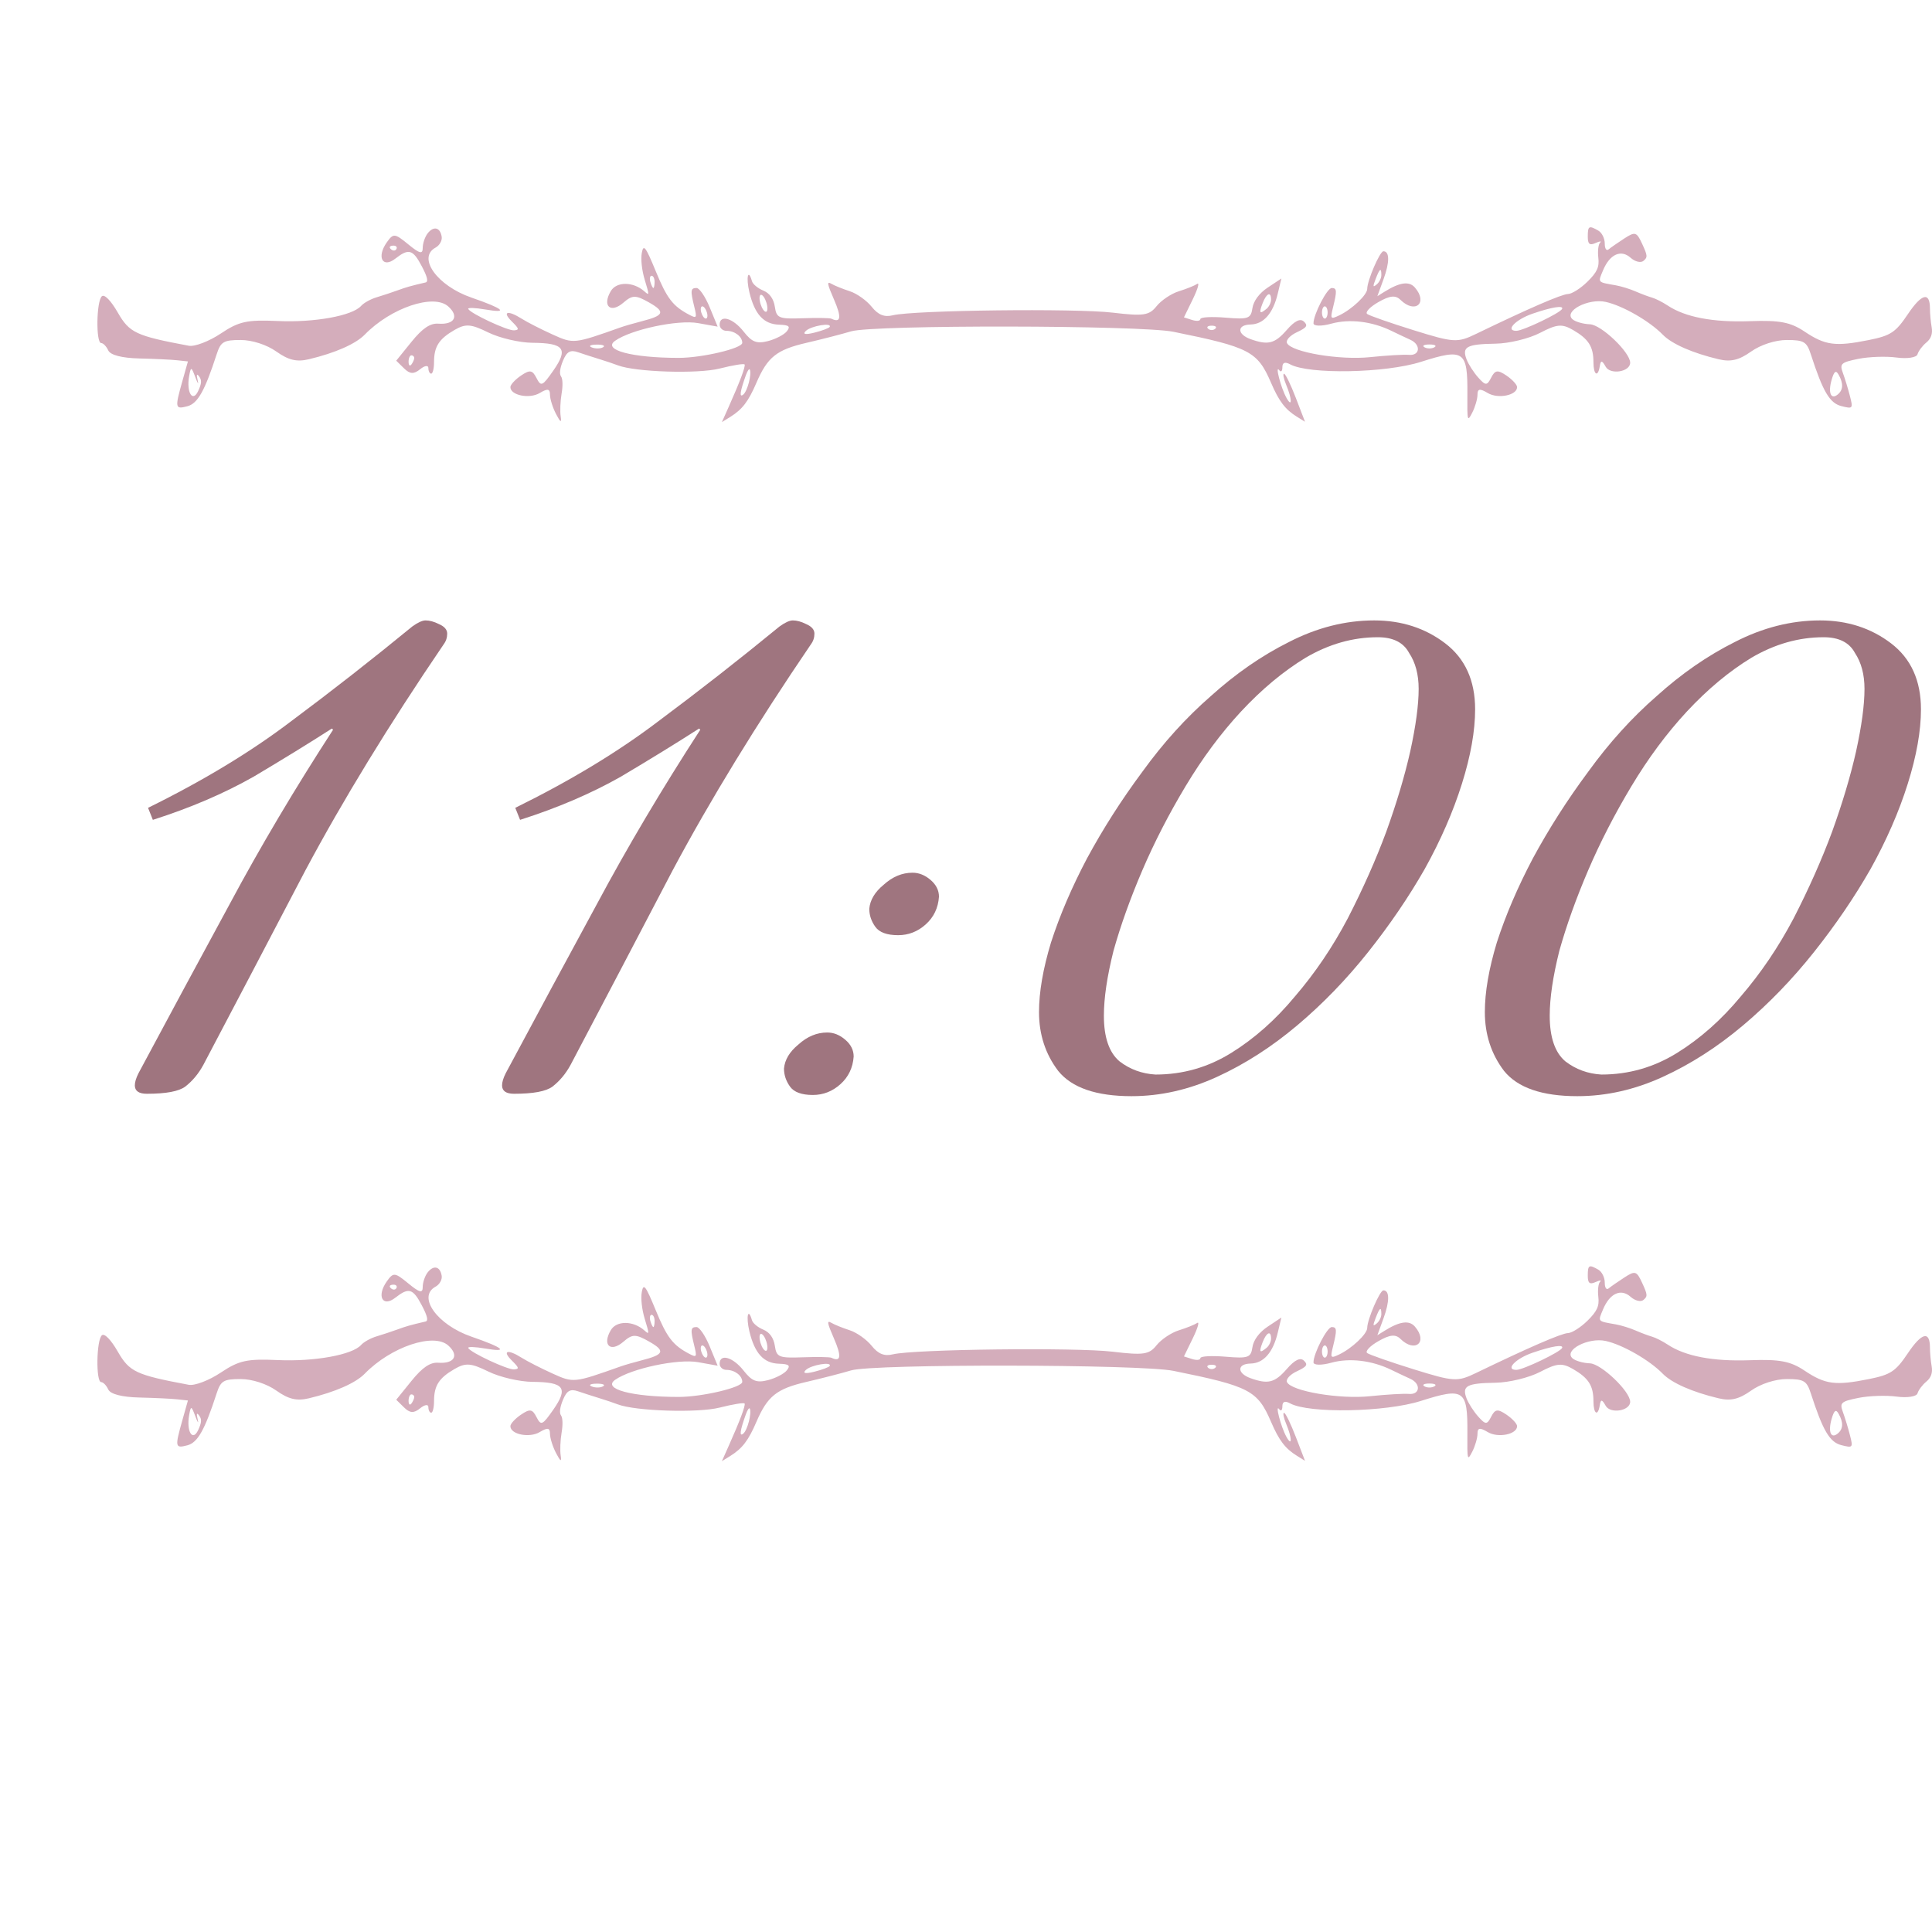
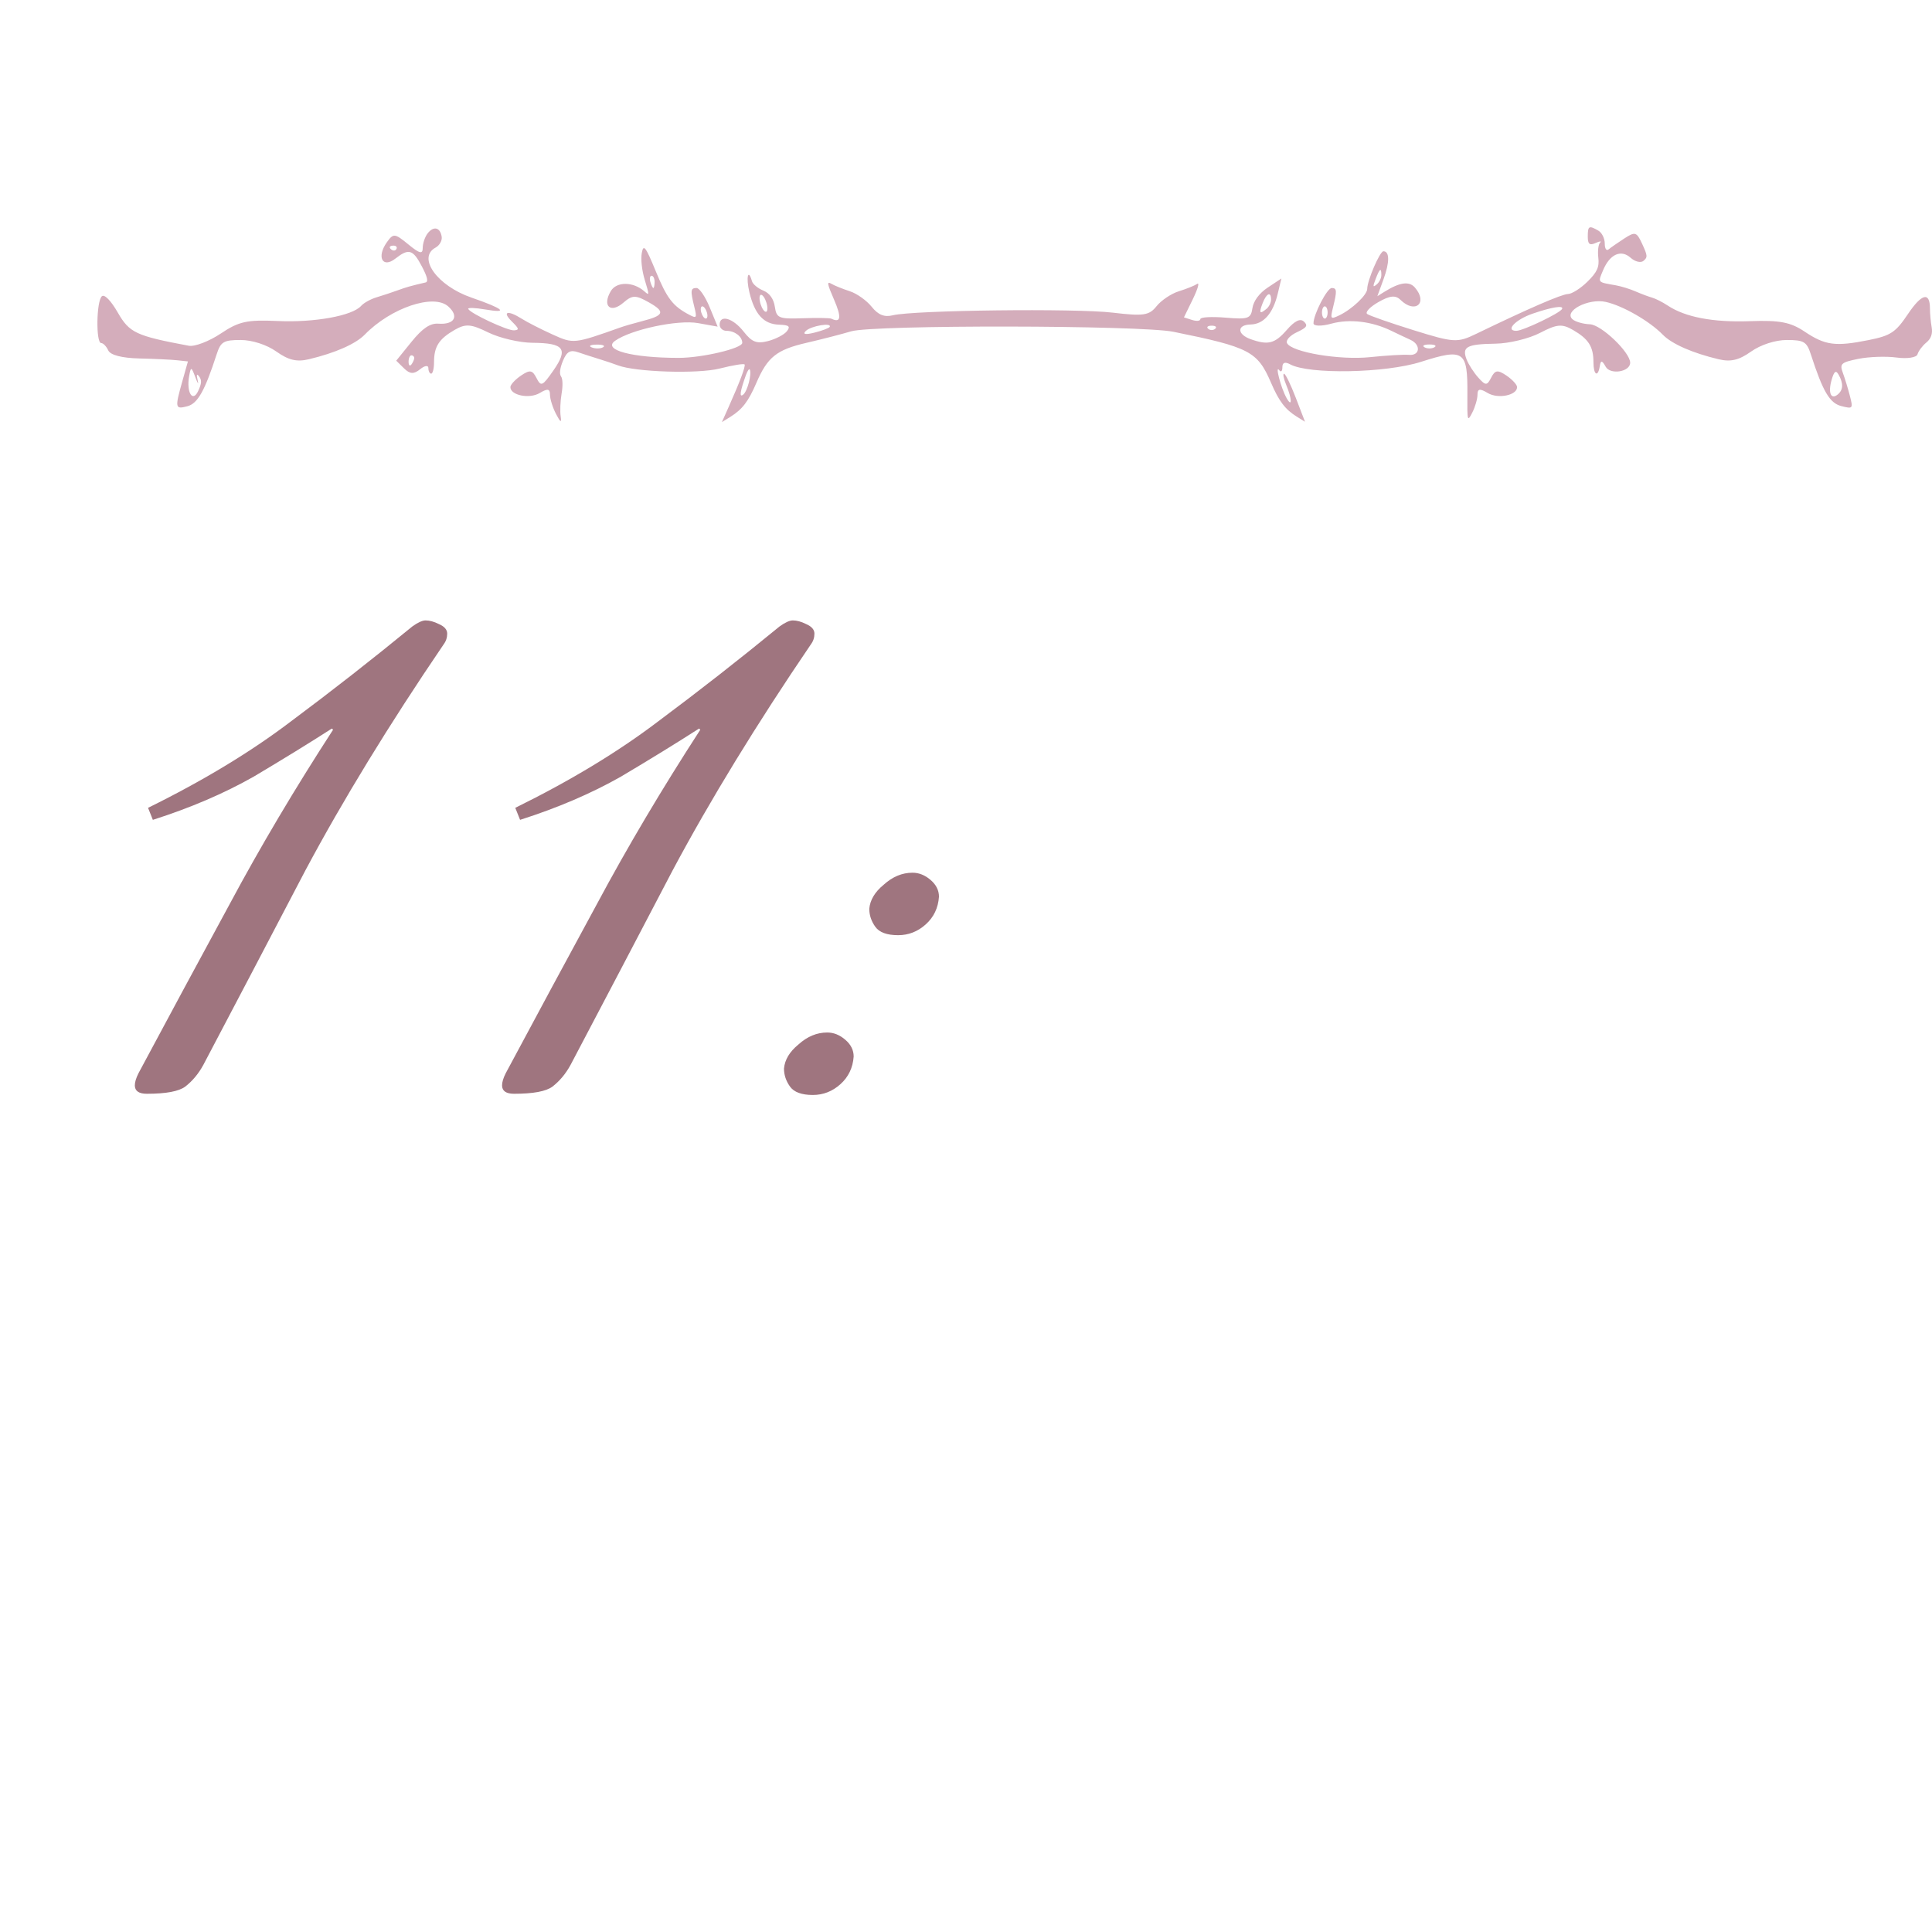
<svg xmlns="http://www.w3.org/2000/svg" width="119" height="119" viewBox="0 0 119 119" fill="none">
  <path d="M12.523 65.594C12.227 66.137 11.857 66.581 11.413 66.926C11.018 67.222 10.229 67.37 9.045 67.37C8.552 67.37 8.305 67.197 8.305 66.852C8.305 66.655 8.379 66.408 8.527 66.112C10.402 62.609 12.276 59.131 14.151 55.678C16.026 52.175 18.147 48.599 20.515 44.948L20.441 44.874C19.06 45.762 17.456 46.749 15.631 47.834C13.806 48.87 11.734 49.758 9.415 50.498L9.119 49.758C12.523 48.081 15.458 46.305 17.925 44.43C20.441 42.555 22.932 40.607 25.399 38.584C25.744 38.337 26.016 38.214 26.213 38.214C26.46 38.214 26.731 38.288 27.027 38.436C27.372 38.584 27.545 38.781 27.545 39.028C27.545 39.275 27.471 39.497 27.323 39.694C23.968 44.627 21.132 49.265 18.813 53.606C16.544 57.947 14.447 61.943 12.523 65.594ZM35.142 65.594C34.846 66.137 34.476 66.581 34.032 66.926C33.638 67.222 32.848 67.37 31.664 67.37C31.171 67.37 30.924 67.197 30.924 66.852C30.924 66.655 30.998 66.408 31.146 66.112C33.021 62.609 34.895 59.131 36.77 55.678C38.645 52.175 40.766 48.599 43.134 44.948L43.06 44.874C41.679 45.762 40.075 46.749 38.25 47.834C36.425 48.87 34.353 49.758 32.034 50.498L31.738 49.758C35.142 48.081 38.078 46.305 40.544 44.43C43.06 42.555 45.551 40.607 48.018 38.584C48.364 38.337 48.635 38.214 48.832 38.214C49.079 38.214 49.35 38.288 49.646 38.436C49.992 38.584 50.164 38.781 50.164 39.028C50.164 39.275 50.09 39.497 49.942 39.694C46.587 44.627 43.751 49.265 41.432 53.606C39.163 57.947 37.066 61.943 35.142 65.594ZM55.319 57.602C54.629 57.602 54.16 57.429 53.913 57.084C53.667 56.739 53.543 56.369 53.543 55.974C53.593 55.431 53.889 54.938 54.431 54.494C54.974 54.001 55.566 53.754 56.207 53.754C56.602 53.754 56.972 53.902 57.317 54.198C57.663 54.494 57.835 54.839 57.835 55.234C57.786 55.925 57.515 56.492 57.021 56.936C56.528 57.38 55.961 57.602 55.319 57.602ZM50.065 67.444C49.375 67.444 48.906 67.271 48.659 66.926C48.413 66.581 48.289 66.211 48.289 65.816C48.339 65.273 48.635 64.78 49.177 64.336C49.72 63.843 50.312 63.596 50.953 63.596C51.348 63.596 51.718 63.744 52.063 64.04C52.409 64.336 52.581 64.681 52.581 65.076C52.532 65.767 52.261 66.334 51.767 66.778C51.274 67.222 50.707 67.444 50.065 67.444Z" fill="#9F757F" />
-   <path d="M84.643 38.214C86.32 38.214 87.776 38.683 89.009 39.62C90.242 40.557 90.859 41.914 90.859 43.69C90.859 45.022 90.588 46.551 90.045 48.278C89.502 50.005 88.738 51.756 87.751 53.532C86.764 55.259 85.605 56.961 84.273 58.638C82.941 60.315 81.486 61.82 79.907 63.152C78.328 64.484 76.676 65.545 74.949 66.334C73.222 67.123 71.471 67.518 69.695 67.518C67.524 67.518 66.02 67 65.181 65.964C64.392 64.928 63.997 63.719 63.997 62.338C63.997 61.105 64.244 59.674 64.737 58.046C65.28 56.369 66.02 54.642 66.957 52.866C67.944 51.041 69.078 49.265 70.361 47.538C71.644 45.762 73.05 44.208 74.579 42.876C76.108 41.495 77.712 40.385 79.389 39.546C81.116 38.658 82.867 38.214 84.643 38.214ZM71.175 66.186C72.852 66.186 74.406 65.742 75.837 64.854C77.268 63.966 78.575 62.807 79.759 61.376C80.992 59.945 82.078 58.342 83.015 56.566C83.952 54.741 84.742 52.965 85.383 51.238C86.024 49.462 86.518 47.809 86.863 46.28C87.208 44.701 87.381 43.419 87.381 42.432C87.381 41.544 87.184 40.804 86.789 40.212C86.444 39.571 85.802 39.25 84.865 39.25C83.336 39.25 81.856 39.669 80.425 40.508C79.044 41.347 77.712 42.457 76.429 43.838C75.196 45.17 74.061 46.699 73.025 48.426C71.989 50.153 71.101 51.879 70.361 53.606C69.621 55.333 69.029 56.985 68.585 58.564C68.19 60.143 67.993 61.475 67.993 62.56C67.993 63.892 68.314 64.829 68.955 65.372C69.596 65.865 70.336 66.137 71.175 66.186ZM112.104 38.214C113.781 38.214 115.237 38.683 116.47 39.62C117.703 40.557 118.32 41.914 118.32 43.69C118.32 45.022 118.049 46.551 117.506 48.278C116.963 50.005 116.199 51.756 115.212 53.532C114.225 55.259 113.066 56.961 111.734 58.638C110.402 60.315 108.947 61.82 107.368 63.152C105.789 64.484 104.137 65.545 102.41 66.334C100.683 67.123 98.932 67.518 97.156 67.518C94.985 67.518 93.481 67 92.642 65.964C91.853 64.928 91.458 63.719 91.458 62.338C91.458 61.105 91.705 59.674 92.198 58.046C92.741 56.369 93.481 54.642 94.418 52.866C95.405 51.041 96.539 49.265 97.822 47.538C99.105 45.762 100.511 44.208 102.04 42.876C103.569 41.495 105.173 40.385 106.85 39.546C108.577 38.658 110.328 38.214 112.104 38.214ZM98.636 66.186C100.313 66.186 101.867 65.742 103.298 64.854C104.729 63.966 106.036 62.807 107.22 61.376C108.453 59.945 109.539 58.342 110.476 56.566C111.413 54.741 112.203 52.965 112.844 51.238C113.485 49.462 113.979 47.809 114.324 46.28C114.669 44.701 114.842 43.419 114.842 42.432C114.842 41.544 114.645 40.804 114.25 40.212C113.905 39.571 113.263 39.25 112.326 39.25C110.797 39.25 109.317 39.669 107.886 40.508C106.505 41.347 105.173 42.457 103.89 43.838C102.657 45.17 101.522 46.699 100.486 48.426C99.45 50.153 98.562 51.879 97.822 53.606C97.082 55.333 96.49 56.985 96.046 58.564C95.651 60.143 95.454 61.475 95.454 62.56C95.454 63.892 95.775 64.829 96.416 65.372C97.057 65.865 97.797 66.137 98.636 66.186Z" fill="#9F757F" />
  <path fill-rule="evenodd" clip-rule="evenodd" d="M26.342 14.372C26.174 14.586 26.037 14.991 26.037 15.272C26.037 15.672 25.845 15.624 25.146 15.049C24.315 14.366 24.226 14.358 23.821 14.932C23.186 15.834 23.564 16.546 24.351 15.93C25.177 15.284 25.433 15.358 25.984 16.408C26.327 17.061 26.395 17.356 26.211 17.398C25.291 17.612 25.015 17.69 24.47 17.891C24.134 18.014 23.563 18.203 23.2 18.311C22.837 18.418 22.405 18.657 22.242 18.842C21.703 19.451 19.368 19.875 17.117 19.773C15.21 19.687 14.721 19.794 13.595 20.546C12.875 21.026 11.991 21.364 11.629 21.296C8.373 20.688 7.973 20.5 7.254 19.25C6.833 18.518 6.438 18.111 6.277 18.245C5.936 18.528 5.897 21.131 6.233 21.131C6.358 21.131 6.554 21.335 6.669 21.585C6.801 21.87 7.509 22.053 8.576 22.079C9.51 22.101 10.567 22.151 10.925 22.191L11.575 22.262L11.23 23.486C10.766 25.135 10.783 25.22 11.537 25.024C12.175 24.858 12.612 24.083 13.345 21.821C13.597 21.046 13.771 20.942 14.826 20.942C15.528 20.942 16.436 21.236 17.024 21.654C17.773 22.186 18.28 22.305 19.027 22.127C20.646 21.741 21.907 21.185 22.466 20.611C24.076 18.959 26.712 18.069 27.61 18.875C28.293 19.487 27.989 20.01 26.992 19.936C26.498 19.9 26.015 20.227 25.349 21.05L24.406 22.216L24.886 22.688C25.247 23.045 25.49 23.058 25.875 22.744C26.159 22.513 26.385 22.48 26.385 22.671C26.385 22.86 26.464 23.015 26.56 23.015C26.655 23.015 26.734 22.697 26.734 22.308C26.734 21.351 27.032 20.881 27.995 20.324C28.68 19.927 29.006 19.952 30.078 20.479C30.777 20.822 32.002 21.108 32.8 21.114C34.755 21.129 35.018 21.484 34.075 22.835C33.408 23.789 33.322 23.827 33.045 23.284C32.792 22.788 32.638 22.763 32.09 23.134C31.73 23.378 31.437 23.697 31.437 23.844C31.437 24.35 32.608 24.587 33.241 24.209C33.728 23.918 33.875 23.94 33.875 24.307C33.875 24.569 34.043 25.106 34.249 25.501C34.522 26.025 34.599 26.066 34.535 25.654C34.487 25.343 34.512 24.712 34.59 24.253C34.676 23.75 34.662 23.324 34.554 23.18C34.442 23.03 34.489 22.667 34.68 22.212C34.913 21.652 35.129 21.533 35.605 21.696C35.947 21.813 36.54 22.004 36.923 22.121C37.306 22.239 37.816 22.41 38.055 22.502C39.138 22.919 42.985 23.04 44.326 22.7C45.14 22.493 45.832 22.381 45.864 22.45C45.925 22.581 45.572 23.518 44.874 25.082L44.464 26L44.98 25.68C45.719 25.221 46.095 24.731 46.59 23.58C47.273 21.992 47.837 21.541 49.672 21.117C50.611 20.899 51.85 20.581 52.425 20.408C53.788 20.001 70.247 20.024 72.281 20.437C76.972 21.388 77.457 21.642 78.29 23.58C78.782 24.724 79.162 25.221 79.882 25.668L80.38 25.977L79.814 24.503C79.503 23.692 79.178 23.026 79.091 23.022C79.004 23.018 79.063 23.326 79.222 23.705C79.586 24.576 79.599 25.152 79.239 24.506C78.897 23.892 78.516 22.43 78.796 22.803C78.901 22.945 78.987 22.862 78.987 22.62C78.987 22.328 79.148 22.268 79.466 22.441C80.624 23.073 85.343 22.984 87.522 22.288C90.175 21.442 90.403 21.601 90.382 24.282C90.369 25.954 90.382 26.004 90.687 25.407C90.862 25.064 91.005 24.569 91.005 24.307C91.005 23.94 91.152 23.918 91.639 24.209C92.272 24.587 93.444 24.35 93.444 23.844C93.444 23.697 93.15 23.378 92.791 23.134C92.25 22.768 92.088 22.789 91.849 23.258C91.592 23.761 91.504 23.761 91.052 23.256C90.773 22.944 90.45 22.442 90.335 22.142C90.035 21.359 90.333 21.197 92.121 21.168C92.951 21.155 94.183 20.856 94.858 20.503C95.897 19.96 96.211 19.933 96.892 20.327C97.848 20.881 98.147 21.352 98.147 22.308C98.147 23.102 98.427 23.27 98.539 22.544C98.597 22.176 98.676 22.186 98.9 22.587C99.19 23.104 100.414 22.903 100.409 22.339C100.403 21.693 98.626 19.999 97.929 19.974C97.522 19.959 97.043 19.823 96.864 19.671C96.279 19.173 97.83 18.355 98.905 18.596C99.951 18.829 101.603 19.778 102.414 20.611C102.973 21.185 104.234 21.741 105.853 22.127C106.6 22.305 107.108 22.186 107.856 21.654C108.445 21.236 109.352 20.942 110.055 20.942C111.109 20.942 111.284 21.046 111.535 21.821C112.282 24.126 112.698 24.831 113.421 25.014C114.126 25.193 114.144 25.171 113.944 24.39C113.829 23.945 113.633 23.302 113.508 22.962C113.303 22.403 113.397 22.319 114.466 22.103C115.118 21.971 116.181 21.935 116.828 22.023C117.477 22.111 118.051 22.021 118.108 21.822C118.165 21.623 118.407 21.3 118.647 21.102C118.943 20.859 119.05 20.553 118.979 20.152C118.921 19.828 118.874 19.316 118.874 19.015C118.874 17.952 118.37 18.075 117.515 19.348C116.759 20.474 116.455 20.675 115.106 20.945C113.044 21.358 112.427 21.276 111.149 20.422C110.281 19.842 109.621 19.716 107.783 19.782C105.509 19.863 103.802 19.538 102.717 18.817C102.404 18.61 101.973 18.391 101.759 18.332C101.544 18.272 101.088 18.101 100.744 17.951C100.401 17.801 99.852 17.631 99.525 17.574C98.373 17.371 98.416 17.422 98.742 16.642C99.154 15.658 99.844 15.345 100.435 15.876C100.706 16.119 101.061 16.206 101.224 16.071C101.492 15.848 101.485 15.75 101.148 15.021C100.807 14.282 100.717 14.255 100.053 14.685C99.655 14.943 99.22 15.245 99.087 15.356C98.945 15.473 98.844 15.322 98.844 14.996C98.844 14.688 98.667 14.332 98.452 14.207C97.871 13.87 97.798 13.911 97.798 14.576C97.798 15.038 97.912 15.132 98.277 14.968C98.541 14.85 98.667 14.84 98.557 14.945C98.448 15.05 98.398 15.467 98.447 15.871C98.517 16.45 98.374 16.764 97.775 17.352C97.357 17.763 96.819 18.104 96.579 18.11C96.183 18.121 94.158 18.999 90.918 20.566C89.769 21.122 89.549 21.109 87.087 20.344C85.65 19.897 84.356 19.446 84.213 19.341C84.069 19.235 84.379 18.905 84.901 18.607C85.605 18.204 85.956 18.168 86.259 18.467C87.16 19.355 87.974 18.665 87.15 17.711C86.796 17.302 86.215 17.383 85.265 17.977L84.837 18.244L85.219 17.194C85.599 16.149 85.595 15.477 85.209 15.477C84.99 15.477 84.213 17.283 84.213 17.792C84.213 18.164 83.272 19.054 82.48 19.43C81.954 19.68 81.93 19.648 82.107 18.932C82.359 17.915 82.347 17.739 82.028 17.739C81.743 17.739 80.903 19.363 80.903 19.914C80.903 20.093 81.391 20.104 81.992 19.938C83.119 19.628 84.487 19.788 85.693 20.373C86.076 20.559 86.605 20.809 86.869 20.928C87.535 21.23 87.47 21.919 86.782 21.857C86.47 21.829 85.393 21.893 84.387 21.998C82.509 22.195 79.541 21.692 79.271 21.131C79.188 20.957 79.463 20.657 79.881 20.463C80.495 20.178 80.578 20.05 80.31 19.804C80.086 19.597 79.747 19.764 79.265 20.315C78.518 21.171 78.11 21.276 77.028 20.889C76.184 20.587 76.184 20.004 77.028 19.987C77.829 19.97 78.409 19.312 78.703 18.083L78.926 17.154L78.086 17.711C77.564 18.058 77.207 18.539 77.142 18.982C77.047 19.625 76.884 19.683 75.487 19.565C74.634 19.494 73.936 19.533 73.936 19.652C73.936 19.772 73.708 19.797 73.43 19.709L72.924 19.548L73.474 18.421C73.776 17.8 73.896 17.379 73.741 17.486C73.585 17.591 73.076 17.797 72.608 17.941C72.141 18.086 71.524 18.5 71.236 18.861C70.781 19.432 70.432 19.483 68.537 19.257C66.259 18.984 56.273 19.104 54.996 19.419C54.47 19.549 54.093 19.398 53.689 18.894C53.377 18.505 52.769 18.074 52.338 17.936C51.907 17.797 51.397 17.591 51.206 17.478C50.917 17.308 50.945 17.474 51.369 18.448C51.847 19.546 51.796 19.913 51.206 19.629C51.11 19.583 50.313 19.571 49.435 19.602C47.975 19.655 47.829 19.595 47.727 18.901C47.655 18.411 47.402 18.055 47.014 17.898C46.683 17.763 46.369 17.503 46.317 17.319C46.08 16.492 45.94 17.093 46.157 17.999C46.483 19.36 47.039 19.968 47.983 19.998C48.601 20.018 48.703 20.105 48.464 20.406C48.297 20.617 47.772 20.889 47.298 21.01C46.607 21.187 46.311 21.071 45.806 20.427C45.15 19.588 44.326 19.351 44.326 20C44.326 20.207 44.515 20.377 44.747 20.377C45.255 20.377 45.719 20.73 45.719 21.117C45.719 21.459 43.247 22.043 41.8 22.043C38.915 22.042 37.091 21.552 37.886 20.991C38.879 20.291 41.757 19.679 43.002 19.903L44.203 20.119L43.713 18.929C43.444 18.274 43.079 17.739 42.904 17.739C42.534 17.739 42.516 17.892 42.767 18.906C42.934 19.582 42.907 19.625 42.462 19.392C41.441 18.856 41.082 18.389 40.379 16.677C39.767 15.189 39.635 15.016 39.532 15.575C39.46 15.967 39.534 16.644 39.712 17.235C40.003 18.195 40.002 18.222 39.688 17.944C39.003 17.339 37.973 17.332 37.621 17.931C37.079 18.852 37.604 19.329 38.401 18.64C38.95 18.164 39.156 18.163 39.981 18.632C40.997 19.208 40.91 19.434 39.536 19.785C39.057 19.908 38.469 20.078 38.23 20.163C35.345 21.186 35.328 21.188 34.029 20.6C33.322 20.279 32.469 19.844 32.135 19.632C31.271 19.085 30.905 19.185 31.524 19.798C31.977 20.248 31.996 20.32 31.665 20.347C31.267 20.379 28.967 19.305 28.839 19.027C28.798 18.94 29.268 18.954 29.883 19.061C31.372 19.317 31.021 19.014 29.036 18.329C26.928 17.602 25.687 15.871 26.828 15.251C27.072 15.119 27.242 14.819 27.206 14.585C27.116 14.002 26.71 13.902 26.342 14.372ZM24.089 15.358C24.214 15.467 24.364 15.453 24.422 15.328C24.48 15.203 24.377 15.114 24.194 15.13C23.991 15.148 23.95 15.238 24.089 15.358ZM84.732 17.182C84.548 17.662 84.558 17.717 84.798 17.519C84.955 17.388 85.083 17.13 85.083 16.945C85.083 16.46 84.983 16.528 84.732 17.182ZM40.058 17.362C40.118 17.569 40.2 17.739 40.243 17.739C40.285 17.739 40.32 17.569 40.32 17.362C40.32 17.155 40.237 16.985 40.135 16.985C40.034 16.985 39.999 17.155 40.058 17.362ZM46.797 18.516C46.839 18.788 46.976 19.085 47.102 19.176C47.232 19.27 47.298 19.129 47.254 18.846C47.212 18.574 47.075 18.277 46.949 18.187C46.819 18.092 46.754 18.234 46.797 18.516ZM77.768 18.681C77.533 19.295 77.589 19.372 78.015 19.018C78.166 18.892 78.29 18.637 78.29 18.452C78.29 17.931 78.008 18.055 77.768 18.681ZM43.194 19.246C43.253 19.454 43.38 19.623 43.475 19.623C43.571 19.623 43.601 19.454 43.542 19.246C43.483 19.039 43.356 18.869 43.26 18.869C43.164 18.869 43.134 19.039 43.194 19.246ZM81.426 19.246C81.426 19.454 81.504 19.623 81.6 19.623C81.696 19.623 81.774 19.454 81.774 19.246C81.774 19.039 81.696 18.869 81.6 18.869C81.504 18.869 81.426 19.039 81.426 19.246ZM94.402 19.319C93.347 19.68 92.686 20.377 93.398 20.377C93.809 20.377 96.099 19.281 96.216 19.028C96.324 18.794 95.588 18.912 94.402 19.319ZM49.638 20.38C49.414 20.59 49.6 20.629 50.161 20.489C50.64 20.369 51.064 20.21 51.104 20.136C51.255 19.854 49.971 20.068 49.638 20.38ZM74.415 20.25C74.535 20.355 74.731 20.355 74.85 20.25C74.97 20.145 74.872 20.06 74.633 20.06C74.393 20.06 74.295 20.145 74.415 20.25ZM36.446 21.397C36.663 21.487 36.977 21.484 37.143 21.39C37.309 21.296 37.132 21.222 36.749 21.226C36.366 21.23 36.23 21.307 36.446 21.397ZM87.74 21.391C87.907 21.485 88.182 21.485 88.349 21.391C88.517 21.296 88.38 21.218 88.044 21.218C87.709 21.218 87.572 21.296 87.74 21.391ZM25.166 22.284C25.166 22.503 25.245 22.578 25.34 22.45C25.436 22.322 25.515 22.142 25.515 22.051C25.515 21.959 25.436 21.885 25.34 21.885C25.245 21.885 25.166 22.064 25.166 22.284ZM11.649 23.171C11.472 24.172 11.868 24.816 12.208 24.08C12.422 23.617 12.435 23.416 12.267 23.19C12.117 22.989 12.089 23.064 12.176 23.428C12.246 23.719 12.182 23.635 12.034 23.24C11.784 22.575 11.756 22.57 11.649 23.171ZM45.945 23.101C45.577 24.131 45.525 24.516 45.784 24.301C46.038 24.09 46.311 23.04 46.184 22.764C46.147 22.685 46.04 22.836 45.945 23.101ZM112.818 23.394C112.586 24.196 112.776 24.646 113.197 24.295C113.533 24.017 113.55 23.62 113.25 23.081C113.083 22.781 112.971 22.862 112.818 23.394Z" fill="#D4ADBB" />
-   <path fill-rule="evenodd" clip-rule="evenodd" d="M26.342 78.372C26.174 78.586 26.037 78.991 26.037 79.272C26.037 79.672 25.845 79.624 25.146 79.049C24.315 78.366 24.226 78.358 23.821 78.932C23.186 79.834 23.564 80.546 24.351 79.93C25.177 79.284 25.433 79.358 25.984 80.408C26.327 81.061 26.395 81.356 26.211 81.398C25.291 81.612 25.015 81.69 24.47 81.891C24.134 82.014 23.563 82.203 23.2 82.311C22.837 82.418 22.405 82.657 22.242 82.842C21.703 83.451 19.368 83.875 17.117 83.773C15.21 83.687 14.721 83.794 13.595 84.546C12.875 85.026 11.991 85.364 11.629 85.296C8.373 84.688 7.973 84.5 7.254 83.25C6.833 82.518 6.438 82.111 6.277 82.245C5.936 82.528 5.897 85.131 6.233 85.131C6.358 85.131 6.554 85.335 6.669 85.585C6.801 85.87 7.509 86.053 8.576 86.079C9.51 86.101 10.567 86.151 10.925 86.191L11.575 86.262L11.23 87.487C10.766 89.135 10.783 89.22 11.537 89.024C12.175 88.858 12.612 88.083 13.345 85.821C13.597 85.046 13.771 84.942 14.826 84.942C15.528 84.942 16.436 85.236 17.024 85.654C17.773 86.186 18.28 86.305 19.027 86.127C20.646 85.741 21.907 85.185 22.466 84.611C24.076 82.959 26.712 82.069 27.61 82.875C28.293 83.487 27.989 84.01 26.992 83.936C26.498 83.9 26.015 84.227 25.349 85.05L24.406 86.216L24.886 86.688C25.247 87.045 25.49 87.058 25.875 86.744C26.159 86.513 26.385 86.48 26.385 86.671C26.385 86.861 26.464 87.015 26.56 87.015C26.655 87.015 26.734 86.697 26.734 86.308C26.734 85.351 27.032 84.881 27.995 84.324C28.68 83.927 29.006 83.952 30.078 84.478C30.777 84.822 32.002 85.108 32.8 85.114C34.755 85.129 35.018 85.484 34.075 86.835C33.408 87.789 33.322 87.827 33.045 87.284C32.792 86.788 32.638 86.763 32.09 87.135C31.73 87.378 31.437 87.697 31.437 87.844C31.437 88.35 32.608 88.587 33.241 88.209C33.728 87.918 33.875 87.94 33.875 88.307C33.875 88.569 34.043 89.106 34.249 89.501C34.522 90.025 34.599 90.066 34.535 89.654C34.487 89.343 34.512 88.713 34.59 88.254C34.676 87.75 34.662 87.324 34.554 87.18C34.442 87.03 34.489 86.667 34.68 86.212C34.913 85.653 35.129 85.533 35.605 85.696C35.947 85.813 36.54 86.004 36.923 86.121C37.306 86.239 37.816 86.41 38.055 86.502C39.138 86.918 42.985 87.04 44.326 86.7C45.14 86.493 45.832 86.381 45.864 86.45C45.925 86.581 45.572 87.518 44.874 89.082L44.464 90L44.98 89.68C45.719 89.221 46.095 88.731 46.59 87.58C47.273 85.992 47.837 85.541 49.672 85.117C50.611 84.899 51.85 84.581 52.425 84.408C53.788 84.001 70.247 84.024 72.281 84.437C76.972 85.388 77.457 85.642 78.29 87.58C78.782 88.724 79.162 89.221 79.882 89.668L80.38 89.977L79.814 88.503C79.503 87.692 79.178 87.026 79.091 87.022C79.004 87.018 79.063 87.326 79.222 87.705C79.586 88.576 79.599 89.152 79.239 88.506C78.897 87.892 78.516 86.43 78.796 86.803C78.901 86.945 78.987 86.862 78.987 86.62C78.987 86.328 79.148 86.268 79.466 86.441C80.624 87.073 85.343 86.984 87.522 86.288C90.175 85.442 90.403 85.601 90.382 88.282C90.369 89.954 90.382 90.004 90.687 89.407C90.862 89.064 91.005 88.569 91.005 88.307C91.005 87.94 91.152 87.918 91.639 88.209C92.272 88.587 93.444 88.35 93.444 87.844C93.444 87.697 93.15 87.378 92.791 87.135C92.25 86.768 92.088 86.789 91.849 87.258C91.592 87.761 91.504 87.761 91.052 87.256C90.773 86.944 90.45 86.442 90.335 86.142C90.035 85.359 90.333 85.197 92.121 85.168C92.951 85.155 94.183 84.856 94.858 84.503C95.897 83.96 96.211 83.933 96.892 84.327C97.848 84.881 98.147 85.352 98.147 86.308C98.147 87.102 98.427 87.27 98.539 86.544C98.597 86.176 98.676 86.186 98.9 86.587C99.19 87.104 100.414 86.903 100.409 86.339C100.403 85.693 98.626 83.999 97.929 83.974C97.522 83.959 97.043 83.823 96.864 83.671C96.279 83.173 97.83 82.355 98.905 82.596C99.951 82.829 101.603 83.778 102.414 84.611C102.973 85.185 104.234 85.741 105.853 86.127C106.6 86.305 107.108 86.186 107.856 85.654C108.445 85.236 109.352 84.942 110.055 84.942C111.109 84.942 111.284 85.046 111.535 85.821C112.282 88.126 112.698 88.831 113.421 89.014C114.126 89.193 114.144 89.171 113.944 88.39C113.829 87.945 113.633 87.302 113.508 86.962C113.303 86.403 113.397 86.319 114.466 86.103C115.118 85.971 116.181 85.935 116.828 86.023C117.477 86.111 118.051 86.021 118.108 85.822C118.165 85.624 118.407 85.3 118.647 85.102C118.943 84.859 119.05 84.553 118.979 84.153C118.921 83.828 118.874 83.316 118.874 83.015C118.874 81.952 118.37 82.075 117.515 83.348C116.759 84.474 116.455 84.675 115.106 84.945C113.044 85.358 112.427 85.276 111.149 84.422C110.281 83.842 109.621 83.716 107.783 83.782C105.509 83.863 103.802 83.538 102.717 82.817C102.404 82.61 101.973 82.391 101.759 82.332C101.544 82.272 101.088 82.101 100.744 81.951C100.401 81.801 99.852 81.631 99.525 81.574C98.373 81.371 98.416 81.422 98.742 80.642C99.154 79.658 99.844 79.346 100.435 79.876C100.706 80.119 101.061 80.206 101.224 80.071C101.492 79.848 101.485 79.75 101.148 79.021C100.807 78.282 100.717 78.255 100.053 78.685C99.655 78.943 99.22 79.245 99.087 79.356C98.945 79.473 98.844 79.322 98.844 78.996C98.844 78.688 98.667 78.332 98.452 78.207C97.871 77.87 97.798 77.911 97.798 78.576C97.798 79.038 97.912 79.132 98.277 78.968C98.541 78.85 98.667 78.84 98.557 78.945C98.448 79.05 98.398 79.467 98.447 79.871C98.517 80.45 98.374 80.764 97.775 81.353C97.357 81.763 96.819 82.104 96.579 82.11C96.183 82.121 94.158 82.999 90.918 84.566C89.769 85.121 89.549 85.109 87.087 84.344C85.65 83.897 84.356 83.446 84.213 83.341C84.069 83.236 84.379 82.905 84.901 82.607C85.605 82.204 85.956 82.168 86.259 82.467C87.16 83.355 87.974 82.665 87.15 81.711C86.796 81.302 86.215 81.383 85.265 81.977L84.837 82.244L85.219 81.194C85.599 80.149 85.595 79.478 85.209 79.478C84.99 79.478 84.213 81.283 84.213 81.792C84.213 82.164 83.272 83.054 82.48 83.43C81.954 83.68 81.93 83.648 82.107 82.932C82.359 81.915 82.347 81.739 82.028 81.739C81.743 81.739 80.903 83.363 80.903 83.914C80.903 84.093 81.391 84.104 81.992 83.938C83.119 83.627 84.487 83.788 85.693 84.373C86.076 84.559 86.605 84.809 86.869 84.928C87.535 85.23 87.47 85.919 86.782 85.857C86.47 85.829 85.393 85.893 84.387 85.998C82.509 86.195 79.541 85.692 79.271 85.13C79.188 84.957 79.463 84.657 79.881 84.463C80.495 84.178 80.578 84.05 80.31 83.804C80.086 83.597 79.747 83.763 79.265 84.315C78.518 85.171 78.11 85.276 77.028 84.889C76.184 84.587 76.184 84.004 77.028 83.987C77.829 83.97 78.409 83.312 78.703 82.083L78.926 81.153L78.086 81.711C77.564 82.058 77.207 82.539 77.142 82.982C77.047 83.625 76.884 83.683 75.487 83.565C74.634 83.494 73.936 83.533 73.936 83.652C73.936 83.772 73.708 83.797 73.43 83.709L72.924 83.548L73.474 82.421C73.776 81.8 73.896 81.379 73.741 81.486C73.585 81.591 73.076 81.796 72.608 81.941C72.141 82.086 71.524 82.5 71.236 82.861C70.781 83.432 70.432 83.484 68.537 83.257C66.259 82.984 56.273 83.104 54.996 83.419C54.47 83.549 54.093 83.397 53.689 82.894C53.377 82.505 52.769 82.074 52.338 81.936C51.907 81.797 51.397 81.591 51.206 81.478C50.917 81.308 50.945 81.474 51.369 82.448C51.847 83.546 51.796 83.913 51.206 83.629C51.11 83.583 50.313 83.571 49.435 83.602C47.975 83.655 47.829 83.595 47.727 82.901C47.655 82.411 47.402 82.055 47.014 81.897C46.683 81.763 46.369 81.503 46.317 81.319C46.08 80.492 45.94 81.093 46.157 81.999C46.483 83.36 47.039 83.969 47.983 83.998C48.601 84.018 48.703 84.105 48.464 84.406C48.297 84.617 47.772 84.888 47.298 85.01C46.607 85.187 46.311 85.071 45.806 84.427C45.15 83.588 44.326 83.351 44.326 84C44.326 84.207 44.515 84.377 44.747 84.377C45.255 84.377 45.719 84.73 45.719 85.117C45.719 85.459 43.247 86.043 41.8 86.043C38.915 86.042 37.091 85.552 37.886 84.991C38.879 84.291 41.757 83.679 43.002 83.903L44.203 84.119L43.713 82.929C43.444 82.274 43.079 81.739 42.904 81.739C42.534 81.739 42.516 81.892 42.767 82.906C42.934 83.582 42.907 83.625 42.462 83.392C41.441 82.856 41.082 82.389 40.379 80.677C39.767 79.189 39.635 79.016 39.532 79.575C39.46 79.967 39.534 80.644 39.712 81.234C40.003 82.195 40.002 82.222 39.688 81.944C39.003 81.339 37.973 81.332 37.621 81.931C37.079 82.852 37.604 83.329 38.401 82.64C38.95 82.164 39.156 82.163 39.981 82.632C40.997 83.208 40.91 83.434 39.536 83.785C39.057 83.908 38.469 84.078 38.23 84.163C35.345 85.186 35.328 85.188 34.029 84.6C33.322 84.279 32.469 83.844 32.135 83.632C31.271 83.085 30.905 83.185 31.524 83.798C31.977 84.248 31.996 84.32 31.665 84.347C31.267 84.379 28.967 83.305 28.839 83.027C28.798 82.94 29.268 82.954 29.883 83.061C31.372 83.317 31.021 83.014 29.036 82.329C26.928 81.602 25.687 79.871 26.828 79.251C27.072 79.119 27.242 78.819 27.206 78.585C27.116 78.002 26.71 77.902 26.342 78.372ZM24.089 79.358C24.214 79.467 24.364 79.453 24.422 79.328C24.48 79.203 24.377 79.114 24.194 79.13C23.991 79.148 23.95 79.238 24.089 79.358ZM84.732 81.182C84.548 81.662 84.558 81.717 84.798 81.519C84.955 81.388 85.083 81.13 85.083 80.945C85.083 80.46 84.983 80.528 84.732 81.182ZM40.058 81.362C40.118 81.569 40.2 81.739 40.243 81.739C40.285 81.739 40.32 81.569 40.32 81.362C40.32 81.155 40.237 80.985 40.135 80.985C40.034 80.985 39.999 81.155 40.058 81.362ZM46.797 82.516C46.839 82.788 46.976 83.085 47.102 83.176C47.232 83.27 47.298 83.129 47.254 82.846C47.212 82.574 47.075 82.277 46.949 82.187C46.819 82.092 46.754 82.234 46.797 82.516ZM77.768 82.681C77.533 83.295 77.589 83.371 78.015 83.018C78.166 82.892 78.29 82.637 78.29 82.452C78.29 81.931 78.008 82.055 77.768 82.681ZM43.194 83.246C43.253 83.454 43.38 83.623 43.475 83.623C43.571 83.623 43.601 83.454 43.542 83.246C43.483 83.039 43.356 82.87 43.26 82.87C43.164 82.87 43.134 83.039 43.194 83.246ZM81.426 83.246C81.426 83.454 81.504 83.623 81.6 83.623C81.696 83.623 81.774 83.454 81.774 83.246C81.774 83.039 81.696 82.87 81.6 82.87C81.504 82.87 81.426 83.039 81.426 83.246ZM94.402 83.319C93.347 83.68 92.686 84.377 93.398 84.377C93.809 84.377 96.099 83.281 96.216 83.028C96.324 82.794 95.588 82.912 94.402 83.319ZM49.638 84.38C49.414 84.59 49.6 84.629 50.161 84.489C50.64 84.369 51.064 84.21 51.104 84.135C51.255 83.854 49.971 84.068 49.638 84.38ZM74.415 84.25C74.535 84.355 74.731 84.355 74.85 84.25C74.97 84.145 74.872 84.06 74.633 84.06C74.393 84.06 74.295 84.145 74.415 84.25ZM36.446 85.397C36.663 85.487 36.977 85.484 37.143 85.39C37.309 85.296 37.132 85.222 36.749 85.226C36.366 85.23 36.23 85.307 36.446 85.397ZM87.74 85.391C87.907 85.486 88.182 85.486 88.349 85.391C88.517 85.296 88.38 85.218 88.044 85.218C87.709 85.218 87.572 85.296 87.74 85.391ZM25.166 86.284C25.166 86.503 25.245 86.578 25.34 86.45C25.436 86.322 25.515 86.142 25.515 86.051C25.515 85.959 25.436 85.885 25.34 85.885C25.245 85.885 25.166 86.064 25.166 86.284ZM11.649 87.171C11.472 88.172 11.868 88.816 12.208 88.08C12.422 87.617 12.435 87.416 12.267 87.19C12.117 86.989 12.089 87.064 12.176 87.428C12.246 87.719 12.182 87.635 12.034 87.24C11.784 86.575 11.756 86.57 11.649 87.171ZM45.945 87.1C45.577 88.131 45.525 88.516 45.784 88.301C46.038 88.09 46.311 87.04 46.184 86.764C46.147 86.685 46.04 86.836 45.945 87.1ZM112.818 87.394C112.586 88.196 112.776 88.646 113.197 88.295C113.533 88.017 113.55 87.62 113.25 87.081C113.083 86.781 112.971 86.862 112.818 87.394Z" fill="#D4ADBB" />
</svg>